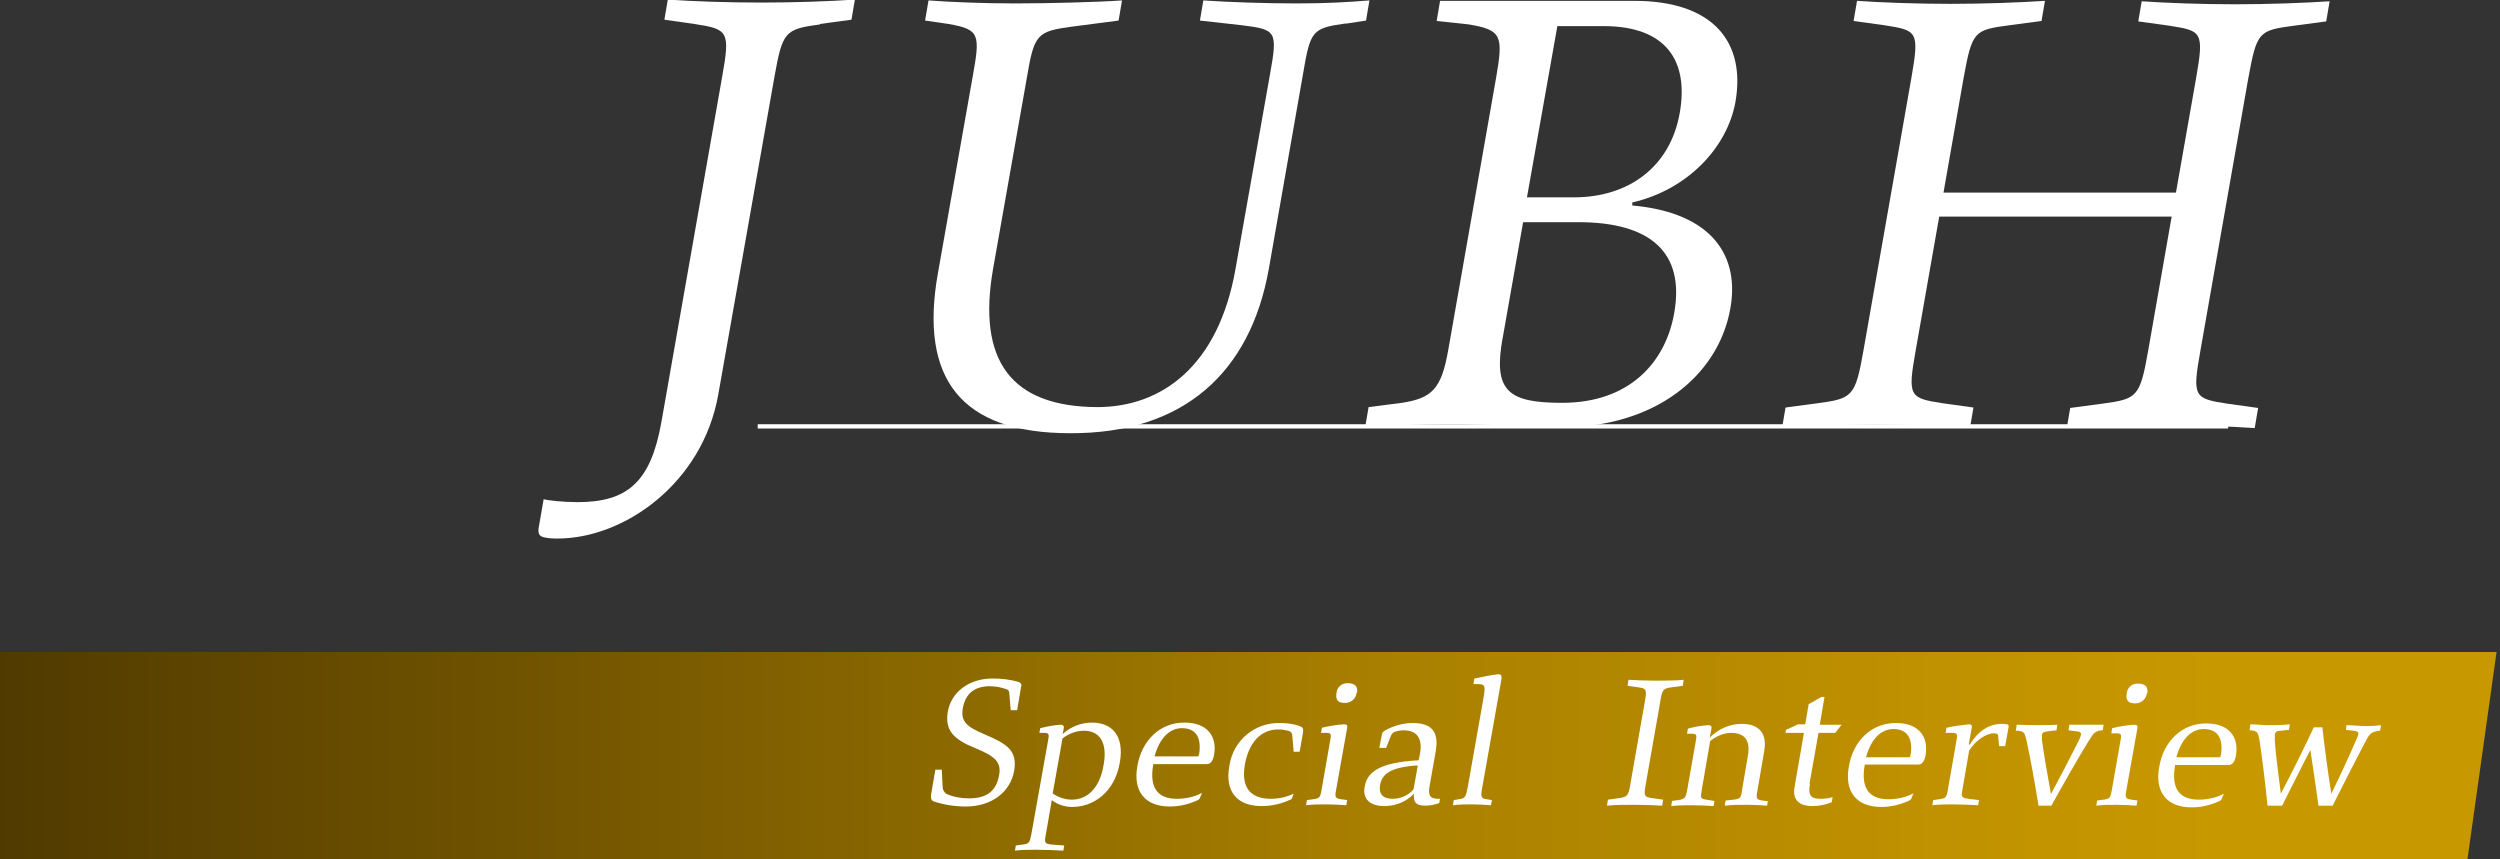
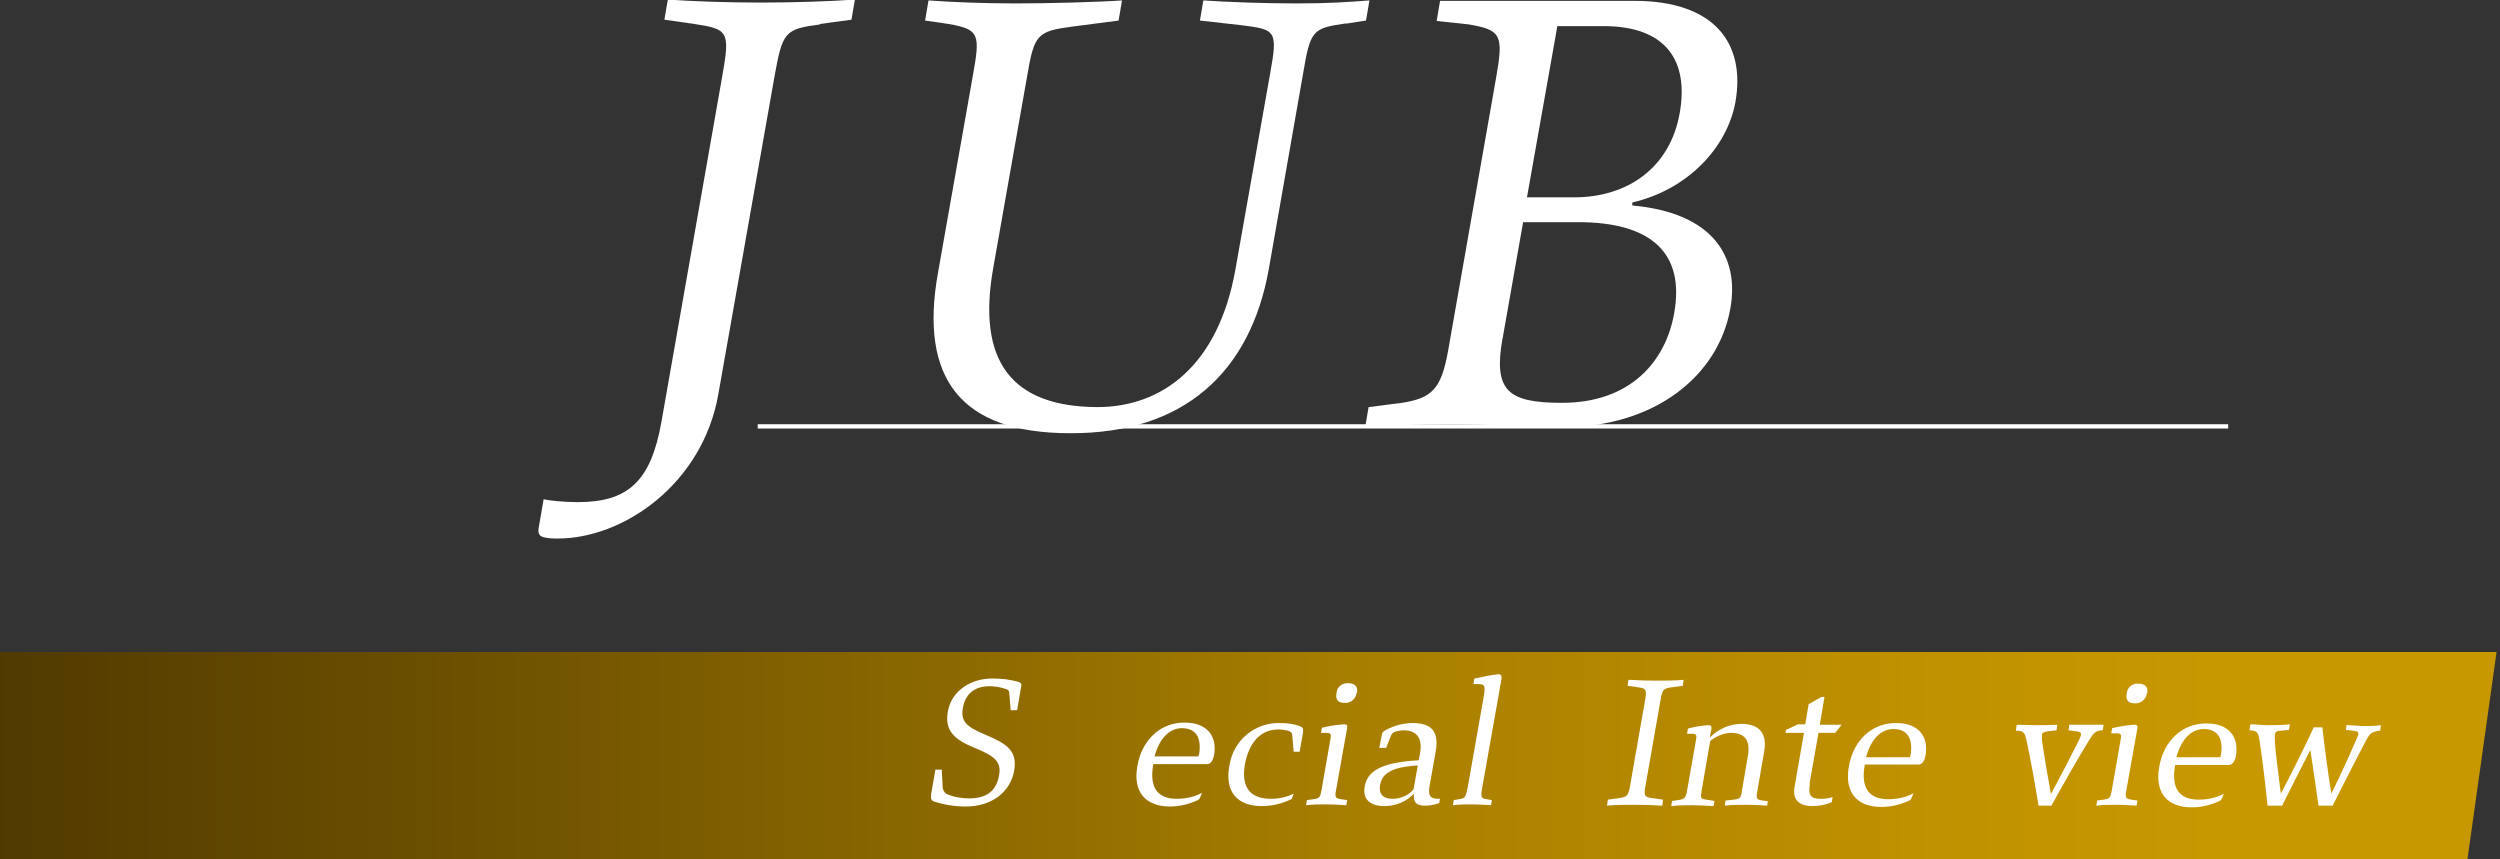
<svg xmlns="http://www.w3.org/2000/svg" version="1.1" viewBox="0 0 584 200.7">
  <rect x="0" y="0" width="584" height="200.7" fill="#333333" stroke="none" />
  <defs>
    <style>
      .cls-1 {
        fill: #fff;
      }

      .cls-2 {
        fill: none;
        stroke: #fff;
        stroke-miterlimit: 10;
      }

      .cls-3 {
        fill: url(#_名称未設定グラデーション);
      }
    </style>
    <linearGradient id="_名称未設定グラデーション" data-name="名称未設定グラデーション" x1="-71.6" y1="26.1" x2="583.2" y2="26.1" gradientTransform="translate(0 202.6) scale(1 -1)" gradientUnits="userSpaceOnUse">
      <stop offset="0" stop-color="#2f2000" />
      <stop offset=".1" stop-color="#4f3900" />
      <stop offset=".4" stop-color="#836200" />
      <stop offset=".6" stop-color="#a87f00" />
      <stop offset=".8" stop-color="#c09100" />
      <stop offset=".9" stop-color="#c89800" />
    </linearGradient>
  </defs>
  <g>
    <g id="_レイヤー_1" data-name="レイヤー_1">
      <polygon class="cls-3" points="576.4 200.7 -71.6 200.7 -64.9 152.3 583.2 152.3 576.4 200.7" />
      <path class="cls-1" d="M220.2,183.8c0,.7.4,1.4,1,1.7,1.6.7,3.4,1,5.2,1,4.3,0,6.4-1.9,7-5.5.6-3.2-1.4-4.5-5.5-6.2-5.2-2.1-7.2-4.2-6.5-8.5.8-4.8,5.2-7.8,10.4-7.8,2.1,0,4.1.2,6.1.8.7.2.8.7.6,1.3l-.9,5.3h-1.5s-.3-3.6-.3-3.6c0-.9-.2-1.2-1-1.4-1.2-.4-2.4-.6-3.6-.6-3.5,0-5.7,1.7-6.3,5.2-.5,3.1,1,4.3,5,6,5.4,2.3,7.8,3.8,7,8.6-.9,4.9-5.2,8.3-11.3,8.3-2.6,0-5.1-.4-7.5-1.2-.5-.2-.7-.6-.6-1.6l1-5.8h1.5s.2,4.1.2,4.1Z" />
-       <path class="cls-1" d="M248.1,171.6c1.9-1.8,4.4-2.8,7-2.8,4.5,0,7.6,2.9,6.5,9.3-1.2,7-6.2,10.4-11.1,10.4-1.7,0-3.4-.5-4.8-1.6l-1.4,8.1c-.4,2-.2,2.1,1.5,2.3l2.8.2-.2,1.2c-2.1-.1-4.3-.2-6.4-.2-1.6,0-3.2,0-4.9.2l.2-1.2,1.5-.2c1.6-.2,1.7-.4,2.1-2.3l4-22.4c.2-1,.1-1.4-1-1.4h-1.1s.2-1.1.2-1.1c1.6-.4,3.1-.7,4.7-.8.6,0,.9.2.8.8l-.3,1.5ZM246,185.4c1.3.9,2.9,1.4,4.4,1.4,3.5,0,6.5-2.6,7.4-8.1,1-5.5-1.1-8-4.6-8-1.8,0-3.6.7-5,1.8l-2.3,12.9Z" />
      <path class="cls-1" d="M269.4,178.3v.3c-1,5.6,1.2,8,5.5,8,2,0,4.1-.4,5.9-1.4l-.5,1.2c-.1.3-.4.5-.7.6-2,.9-4.1,1.4-6.3,1.4-5.8,0-8.7-3.5-7.6-9.5,1-5.9,5.3-10.2,11.1-10.1,5.1,0,7.6,3.1,6.8,7.6-.3,1.5-.9,2.1-1.7,2.1h-12.5ZM280.1,176.3c.6-3.7-.5-6.2-4-6.2-2.8,0-5.2,2.2-6.4,6.6h10.3s0-.4,0-.4Z" />
      <path class="cls-1" d="M301.9,186.3c-.1.3-.3.5-.7.6-2,.9-4.2,1.4-6.5,1.4-5.6,0-8.7-3.3-7.5-9.5.9-5.9,6-10.1,11.9-9.9,1.6,0,3.2.2,4.7.8.5.2.7.5.6,1.3l-.8,4.6h-1.4s-.3-3.5-.3-3.5c0-.7-.2-1.2-1-1.4-.8-.2-1.5-.3-2.3-.3-4.2,0-6.9,3.2-7.8,8.2-1,5.9,1.8,8,6.1,8,1.8,0,3.7-.4,5.3-1.2l-.4,1.1Z" />
      <path class="cls-1" d="M308.8,170c1.7-.4,3.4-.7,5.1-.8.7,0,.9.2.8.8l-2.6,14.6c-.3,1.6-.2,1.9,1.2,2.1l1.4.2-.2,1.2c-1.6-.1-3-.2-4.6-.2-1.7,0-3.1,0-4.8.2l.2-1.2,1.5-.2c1.5-.2,1.6-.5,1.9-2.1l2.1-12c.2-1.1.1-1.4-1-1.4h-1.2s.2-1.2.2-1.2ZM316.9,161.8c-.1,1.4-1.4,2.5-2.8,2.4,0,0,0,0,0,0-1.3,0-2.2-.5-1.9-2.3.1-1.4,1.3-2.4,2.7-2.3,1.4,0,2.4.6,2.1,2.3Z" />
      <path class="cls-1" d="M336.4,186.6l-.2,1c-1.1.4-2.2.6-3.3.6-2.1,0-2.8-.8-2.6-2.8-1.8,1.9-4.3,2.9-6.9,2.9-3.2,0-5.2-1.5-4.6-4.6.6-3.4,3.5-5.6,12.6-6.1l.3-1.5c.7-3.7-.8-5.5-3.8-5.5-.7,0-1.3.1-1.9.3-.5.1-.9.5-1.1,1l-1.1,2.8h-1.6s.6-3.1.6-3.1c0-.4.4-.8.8-1,2-1.1,4.2-1.7,6.4-1.7,4.7,0,6.1,2.3,5.4,6.5l-1.4,7.9c-.5,2.5,0,3.3,2,3.3h.5ZM331.2,178.8c-6.4.4-8.3,2-8.8,4.5-.4,2.1.6,3.3,2.9,3.3,1.9,0,3.7-.8,4.9-2.2l1-5.6Z" />
      <path class="cls-1" d="M344.5,158.5c1.8-.4,3.7-.8,5.5-1,.6,0,.9.2.7,1.4l-4.4,24.8c-.5,2.6-.3,2.8,1,3l1.2.2-.2,1.2c-1.4-.1-2.9-.2-4.3-.2-1.5,0-3.1,0-4.6.2l.2-1.2,1.2-.2c1.5-.2,1.6-.5,2.1-3l3.6-20.4c.6-3.3.4-3.5-1.5-3.5h-.8s.2-1.3.2-1.3Z" />
      <path class="cls-1" d="M393.1,160.2l-2.2.3c-2.4.3-2.6.4-3.1,3.6l-3.3,18.8c-.6,3.2-.5,3.3,1.9,3.6l2.1.3-.2,1.4c-1.7-.1-4.1-.2-6.4-.2-2.3,0-4.7,0-6.5.2l.2-1.4,2.2-.3c2.4-.3,2.6-.5,3.1-3.6l3.3-18.8c.6-3.2.4-3.3-1.9-3.6l-2.1-.3.2-1.4c1.7.1,4.1.2,6.4.2,2.3,0,4.7,0,6.5-.2l-.2,1.4Z" />
      <path class="cls-1" d="M413,187l-.2,1.2c-1.4-.1-3.1-.2-4.5-.2-1.8,0-3.6,0-5.4.2l.2-1.2,1.9-.2c1.5-.2,1.7-.4,1.9-2l1.4-8.2c.7-3.8-.9-5.4-3.9-5.4-1.8,0-3.5.8-4.9,1.9l-2,11.6c-.3,1.8-.2,1.9,1.1,2.1l1.9.3-.2,1.2c-1.7-.1-3.4-.2-5.1-.2-1.6,0-3.2,0-4.8.2l.2-1.2,1.4-.2c1.5-.2,1.8-.5,2.1-2.2l2.1-11.9c.2-1.1.1-1.4-1-1.4h-1.1s.2-1.2.2-1.2c1.5-.4,3.1-.7,4.7-.8.6,0,.9.2.8.8l-.4,2.1c2-2,4.6-3.2,7.5-3.2,4,0,6,2.2,5.2,6.5l-1.6,9.3c-.3,1.6-.2,1.9,1.2,2.1l1.4.2Z" />
      <path class="cls-1" d="M422.8,183.1c-.5,2.8.3,3.5,2.5,3.5,1,0,1.9-.1,2.8-.4l-.2,1.2c-1.4.6-3,.9-4.6.9-2.4,0-4.7-1-4.1-4.4l2.2-12.7h-4.3s.1-.7.1-.7l2.8-1.3h1.7s.8-4.7.8-4.7l3-1.7h.7s-1.1,6.5-1.1,6.5h5.1s-1.5,1.9-1.5,1.9h-3.9s-2.1,11.9-2.1,11.9Z" />
      <path class="cls-1" d="M435.6,178.4v.3c-1,5.6,1.2,8,5.5,8,2,0,4.1-.4,5.9-1.4l-.5,1.2c-.1.3-.4.5-.7.6-2,.9-4.1,1.4-6.3,1.4-5.8,0-8.7-3.5-7.6-9.5,1-5.9,5.3-10.2,11.1-10.1,5.1,0,7.6,3.1,6.8,7.6-.3,1.5-.9,2.1-1.7,2.1h-12.5ZM446.3,176.5c.6-3.7-.5-6.2-4-6.2-2.8,0-5.2,2.2-6.4,6.6h10.3s0-.4,0-.4Z" />
-       <path class="cls-1" d="M460.1,174c2-3.3,4.6-4.9,7.5-4.9.4,0,.8,0,1.2.1.4,0,.5.4.4.7l-.8,4.4h-1.4s-.2-2.1-.2-2.1c0-.7-.2-.9-1-.9-1.9,0-4.3,1.7-5.8,4l-1.6,9.3c-.3,1.4-.2,1.8,1.4,2l2.5.3-.2,1.2c-1.9-.1-3.9-.2-5.9-.2-1.6,0-3.2,0-4.8.2l.2-1.2,1.4-.2c1.5-.2,1.7-.4,2-2.1l2.1-12c.2-1,.1-1.4-1-1.4h-1.6s.2-1.2.2-1.2c1.7-.4,3.5-.6,5.2-.8.6,0,.8.2.7.8l-.7,3.9h.2Z" />
      <path class="cls-1" d="M483.3,169.3c1.4,0,3,0,4.4,0,1.3,0,2.3,0,3.7,0l-.2,1.3h-.3c-1.4.2-1.7.4-3,2.5-2.4,3.9-5.7,9.7-8.7,15.1h-3c-.8-5-2-11.6-2.8-15.2-.4-1.7-.5-2.1-1.9-2.3h-.6c0,0,.2-1.4.2-1.4,1.4,0,2.7.1,4.3.1,1.3,0,3.7,0,5.2-.1l-.2,1.3-1.8.2c-1,.1-1.5.3-1.6.8,0,.4,0,.9,0,1.3.4,3,1.4,8.8,2.1,12.6,2-3.7,4.6-8.7,6.5-12.5.2-.4.4-.8.5-1.3.1-.6-.2-.8-1.3-.9l-1.6-.2.2-1.3Z" />
      <path class="cls-1" d="M493.4,170.1c1.7-.4,3.4-.7,5.1-.8.7,0,.9.2.8.8l-2.6,14.6c-.3,1.6-.2,1.9,1.2,2.1l1.4.2-.2,1.2c-1.6-.1-3-.2-4.6-.2-1.7,0-3.1,0-4.8.2l.2-1.2,1.5-.2c1.5-.2,1.6-.5,1.9-2.1l2.1-12c.2-1.1.1-1.4-1-1.4h-1.2s.2-1.2.2-1.2ZM501.5,161.9c-.1,1.4-1.4,2.5-2.8,2.4,0,0,0,0,0,0-1.3,0-2.2-.5-1.9-2.3.1-1.4,1.3-2.4,2.7-2.3,1.4,0,2.4.6,2.1,2.3Z" />
      <path class="cls-1" d="M508.1,178.5v.3c-1,5.6,1.2,8,5.5,8,2,0,4.1-.4,5.9-1.4l-.5,1.2c-.1.3-.4.5-.7.6-2,.9-4.1,1.4-6.3,1.4-5.8,0-8.7-3.5-7.6-9.5,1-5.9,5.3-10.2,11.1-10.1,5.1,0,7.6,3.1,6.8,7.6-.3,1.5-.9,2.1-1.7,2.1h-12.5ZM518.8,176.5c.6-3.7-.5-6.2-4-6.2-2.8,0-5.2,2.2-6.4,6.6h10.3s0-.4,0-.4Z" />
      <path class="cls-1" d="M548.1,169.4c1.4,0,2.8.2,4.2.2,1.3,0,2.6,0,3.9-.2l-.2,1.3h-.3c-1.7.3-2.1.6-3,2.3-2.3,4.3-5.1,9.9-7.8,15.2h-3.3c-.7-5-1.3-9.1-1.9-13-2.2,4.2-4.1,8.1-6.6,13h-3.4c-.6-5.9-1.3-11.5-1.9-15.4-.3-1.7-.5-2-1.9-2.2h-.4s.2-1.4.2-1.4c1.4,0,2.8.2,4.1.2,1.7,0,3.4,0,5.1-.2l-.2,1.3-2,.2c-.8,0-1.2.3-1.3.9,0,.5,0,1.1,0,1.6.2,3,.8,7.3,1.4,12.2,2.8-5.3,5.6-11,7.7-15.5h2c.5,4.6,1.3,10.5,2.1,15.5,2.4-4.9,3.9-8.2,5.6-12.1.3-.6.5-1.1.7-1.7.1-.6-.2-.8-1.1-.9l-1.8-.2.2-1.4Z" />
      <g>
        <line class="cls-2" x1="520.5" y1="99.6" x2="177" y2="99.6" />
        <g>
          <path class="cls-1" d="M191.6,5.7c-8.3,1.1-8.8,1.7-10.7,12.3l-13.1,74.1c-3.7,21-22.2,33.7-37.5,33.7-.8,0-2.1,0-3.3-.3-1.2-.3-1.4-1.1-1.1-2.6l1.1-6.3c.8.3,4.7.7,7.9.7,11.6,0,17.1-4.6,19.6-18.7l14.2-80.7c1.9-10.6,1.4-11.1-6.5-12.3l-7-1,.8-4.7c5.4.4,14,.7,21.8.7,7.9,0,16.3-.3,21.9-.7l-.8,4.7-7.4,1Z" />
          <path class="cls-1" d="M314.2,5.5c-7.7,1.1-8.1,1.7-9.8,11.7l-8,45.6c-4.3,24.2-19.9,38.5-46.4,38.4-25.5,0-35.3-12.7-30.9-37.4l8.1-45.8c1.8-10,1.7-11.1-5.6-12.4l-5.5-.8.8-4.7c5.2.4,13,.7,20.3.7,7.5,0,19.3-.3,24.9-.7l-.8,4.7-10.7,1.4c-8.4,1.1-9,1.8-10.7,11.8l-7.9,44.7c-3.8,21.6,4.2,32.3,24.3,32.4,15.1,0,28.3-9.6,32.3-32.2l8.1-45.7c1.8-10,1.4-10.3-6.6-11.3l-9.8-1.1.8-4.7c5.7.4,14.5.7,21.7.7,7.5,0,11.9-.3,17.1-.7l-.8,4.7-4.5.7Z" />
          <path class="cls-1" d="M381.3,48c18.9,1.7,25.1,12,22.9,24.1-2.8,15.7-17.6,27.7-39.3,27.7-4.5,0-10-.3-12.5-.4-2.4-.1-9-.3-13.4-.3-8.3,0-14.1.3-20.1.7l.8-4.7,7.8-1c7-1.1,9.2-3.2,10.8-12.3l11.2-63.7c1.7-9.8,1.3-11.1-6.4-12.4l-7.5-.8.8-4.7h45.4c18.7,0,26,9.9,23.6,23.6-1.9,10.6-11.1,20.5-24.1,23.5v.7ZM351,79c-2.2,12.3,1.2,15.1,13.9,15.1,15.8,0,24.2-9.5,26.2-21,2.5-14.1-5.5-21.2-22.4-21.2h-12.9s-4.8,27.2-4.8,27.2ZM367.7,46.1c12.6,0,22.5-7,24.7-19.8,2.1-12-3.1-20.2-17.8-20.2h-10.8s-7.1,40-7.1,40h10.9Z" />
-           <path class="cls-1" d="M535.9,6c-8.3,1.1-8.7,1.4-10.7,12.3l-11.2,63.7c-1.9,10.7-1.5,11.1,6.3,12.3l7.2,1-.8,4.7c-5.9-.4-13.9-.7-21.8-.7-7.8,0-16,.3-22.1.7l.8-4.7,7.5-1c8.1-1.1,8.8-1.5,10.7-12.3l5.5-31.4h-54.3s-5.5,31.3-5.5,31.3c-1.9,10.7-1.5,11.1,6.3,12.3l7.2,1-.8,4.7c-5.9-.4-13.9-.7-21.8-.7-7.8,0-16,.3-22.1.7l.8-4.7,7.5-1c8.1-1.1,8.8-1.5,10.7-12.3l11.2-63.7c1.9-10.9,1.4-11.1-6.3-12.3l-7.2-1,.8-4.7c5.7.4,14,.7,21.8.7,7.9,0,16-.3,22.1-.7l-.8,4.7-7.5,1c-8.3,1.1-8.7,1.4-10.7,12.3l-4.7,26.8h54.3s4.7-26.7,4.7-26.7c1.9-10.9,1.4-11.1-6.3-12.3l-7.2-1,.8-4.7c5.7.4,14,.7,21.8.7,7.9,0,16-.3,22.1-.7l-.8,4.7-7.5,1Z" />
        </g>
      </g>
    </g>
  </g>
</svg>